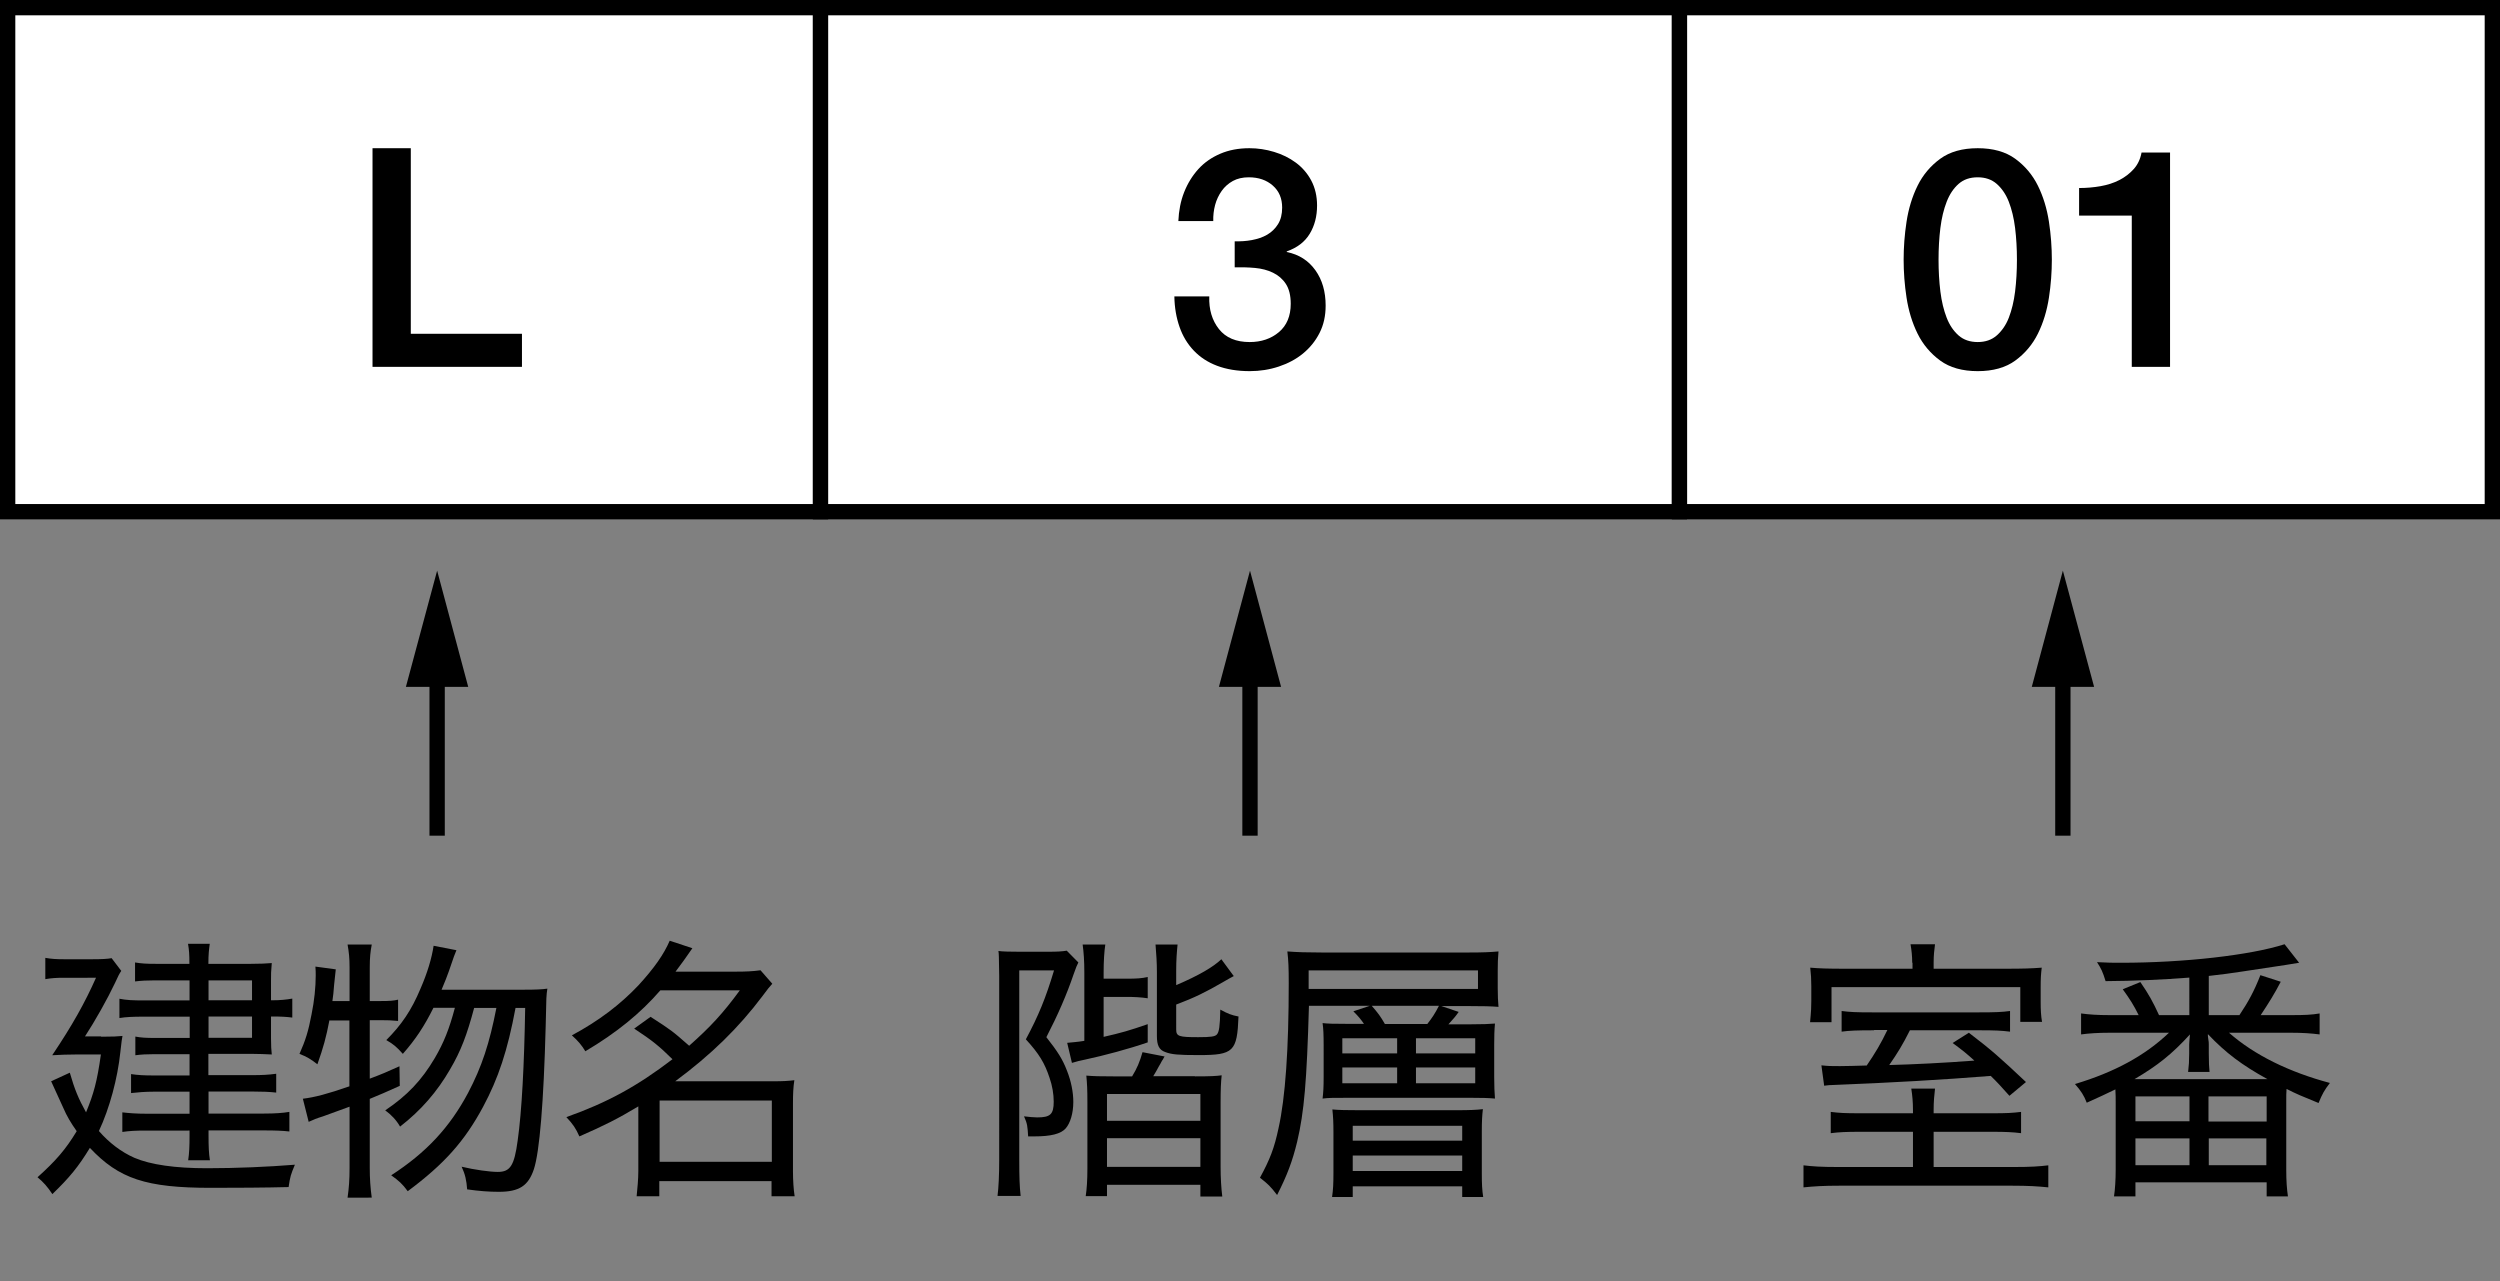
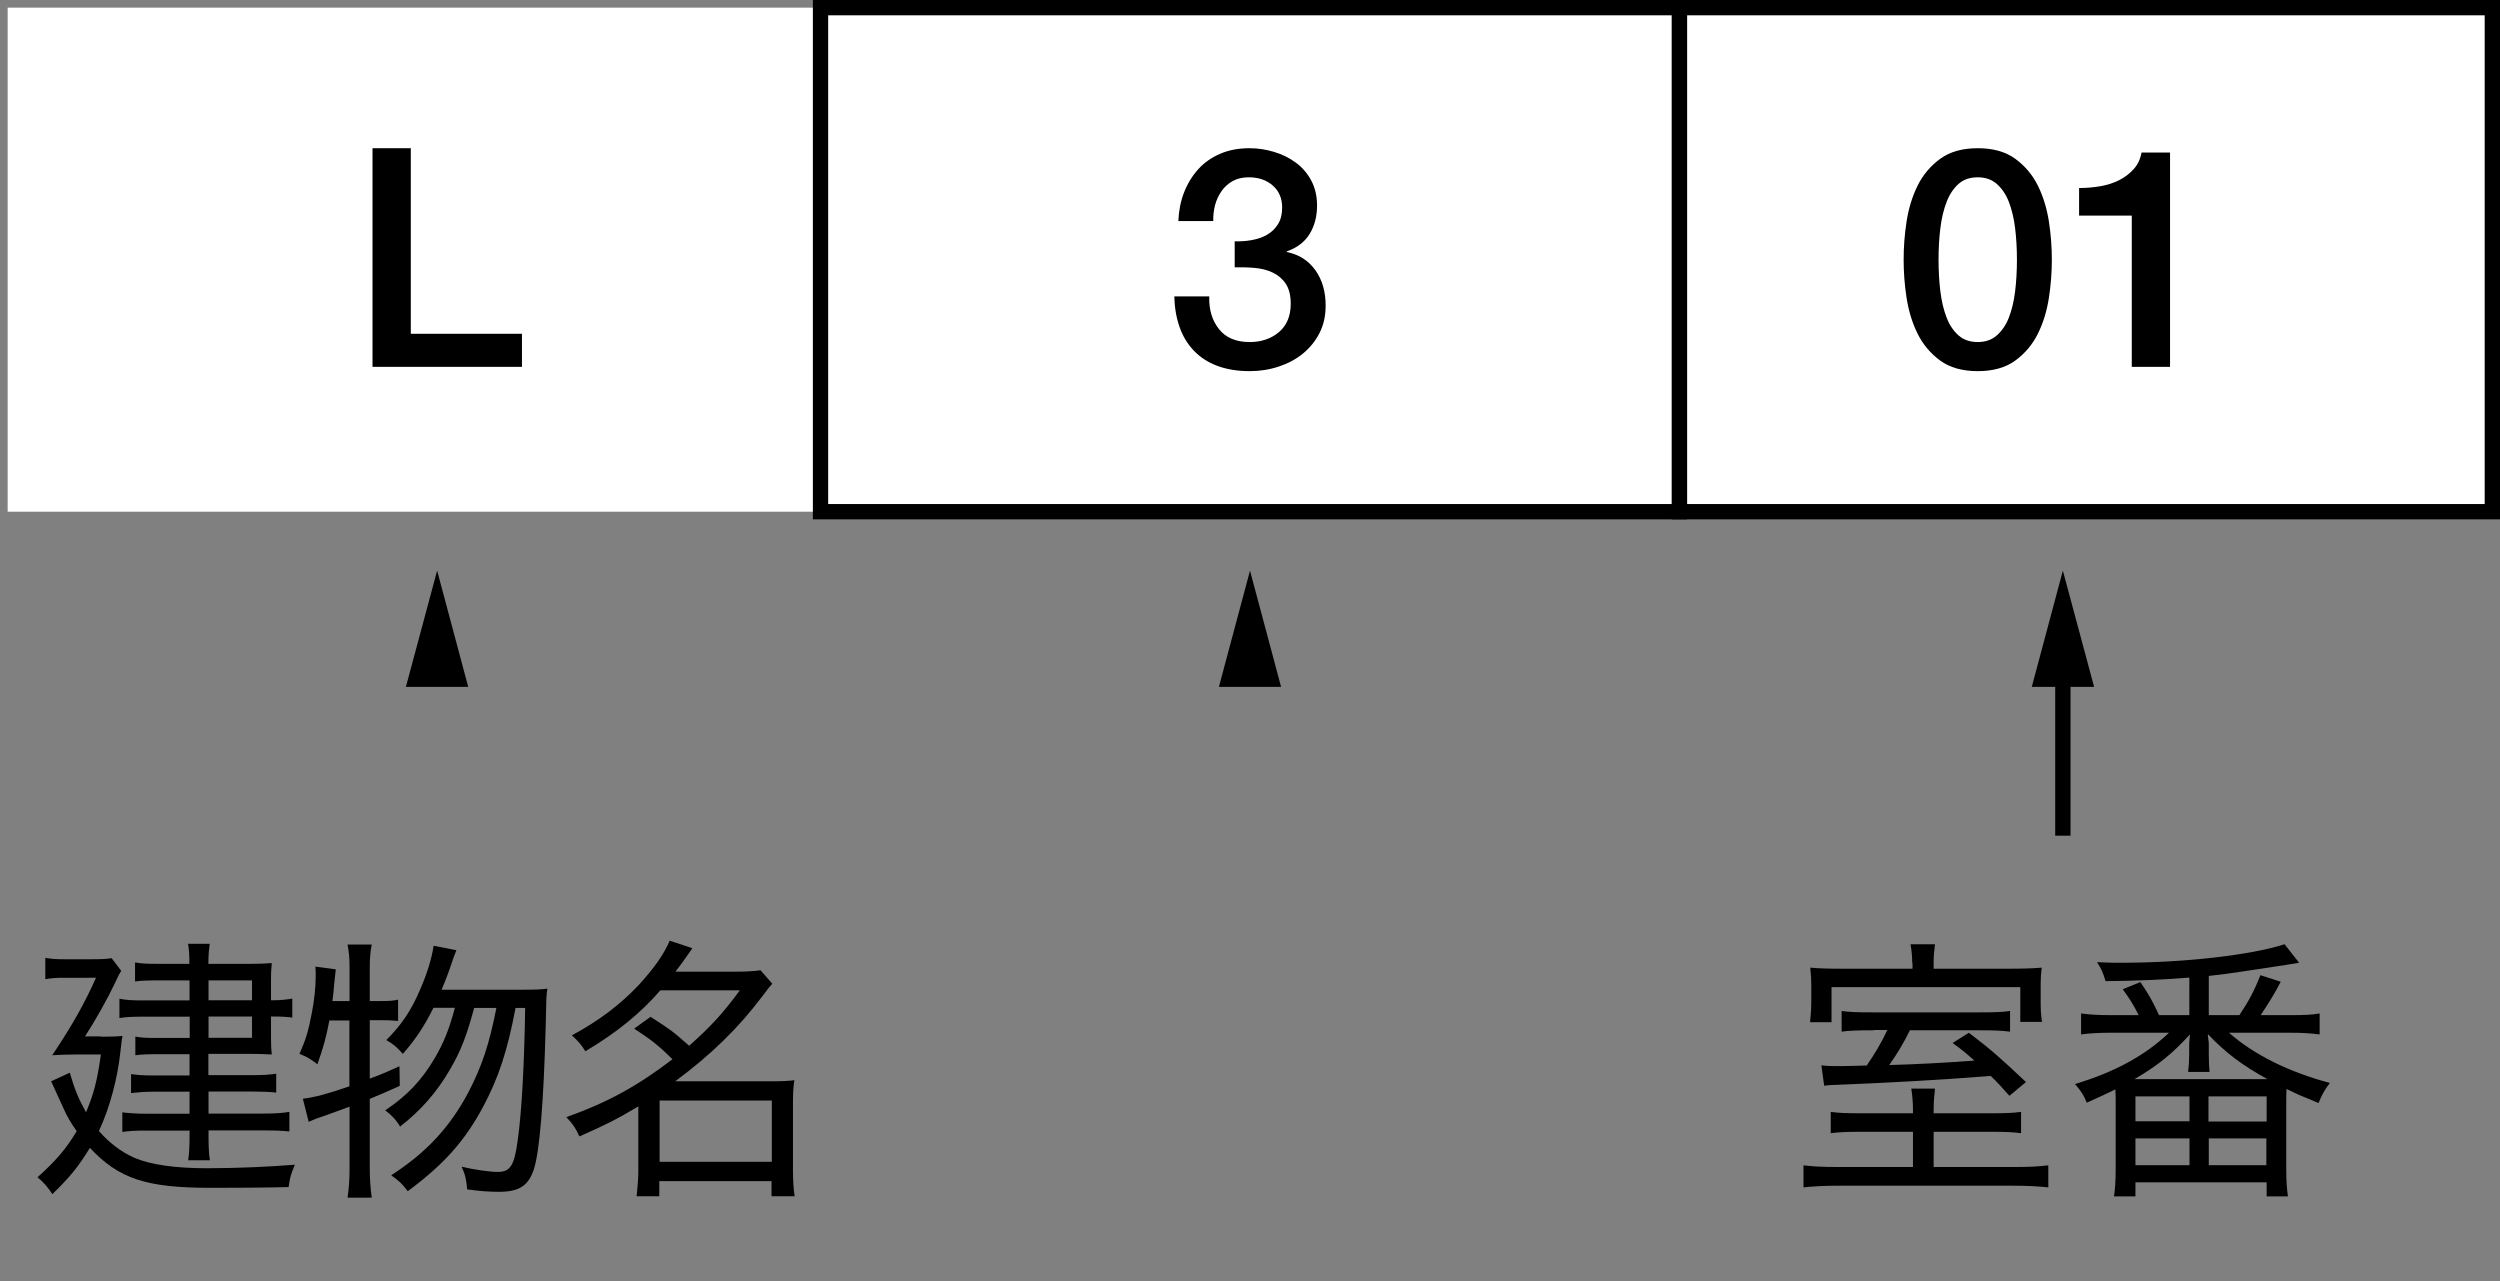
<svg xmlns="http://www.w3.org/2000/svg" version="1.1" id="レイヤー_1" x="0px" y="0px" width="163.28px" height="83.69px" viewBox="0 0 163.28 83.69" style="enable-background:new 0 0 163.28 83.69;" xml:space="preserve">
  <rect x="0" y="0" width="163.28" height="83.69" fill="#808080" stroke="none" />
  <style type="text/css">
	.st0{fill:#FFFFFF;}
	.st1{fill:none;stroke:#000000;stroke-miterlimit:10;}
</style>
  <g>
    <rect x="0.5" y="0.5" class="st0" width="53.09" height="32.92" />
-     <path d="M53.09,1v31.92H1V1H53.09 M54.09,0H0v33.92h54.09V0L54.09,0z" />
  </g>
  <g>
    <path d="M24.33,9.68h2.5V21.8h7.26v2.16h-9.76V9.68z" />
  </g>
  <g>
    <rect x="53.59" y="0.5" class="st0" width="56.09" height="32.92" />
    <path d="M109.19,1v31.92H54.09V1H109.19 M110.19,0H53.09v33.92h57.09V0L110.19,0z" />
  </g>
  <g>
    <path d="M80.64,15.76c0.37,0.01,0.75-0.01,1.12-0.08c0.37-0.07,0.71-0.18,1-0.35c0.29-0.17,0.53-0.4,0.71-0.69   c0.18-0.29,0.27-0.65,0.27-1.08c0-0.6-0.2-1.08-0.61-1.44c-0.41-0.36-0.93-0.54-1.57-0.54c-0.4,0-0.75,0.08-1.04,0.24   c-0.29,0.16-0.54,0.38-0.73,0.65c-0.19,0.27-0.34,0.58-0.43,0.92c-0.09,0.34-0.13,0.69-0.12,1.05h-2.28   c0.03-0.68,0.15-1.31,0.38-1.89s0.54-1.08,0.93-1.51c0.39-0.43,0.87-0.76,1.43-1c0.56-0.24,1.19-0.36,1.9-0.36   c0.55,0,1.08,0.08,1.61,0.24s1,0.39,1.42,0.7c0.42,0.31,0.76,0.7,1.01,1.17c0.25,0.47,0.38,1.02,0.38,1.63   c0,0.71-0.16,1.32-0.48,1.85s-0.82,0.91-1.5,1.15v0.04c0.8,0.16,1.42,0.56,1.87,1.19c0.45,0.63,0.67,1.4,0.67,2.31   c0,0.67-0.13,1.26-0.4,1.79c-0.27,0.53-0.63,0.97-1.08,1.34c-0.45,0.37-0.98,0.65-1.58,0.85s-1.23,0.3-1.9,0.3   c-0.81,0-1.52-0.12-2.13-0.35c-0.61-0.23-1.11-0.56-1.52-0.99c-0.41-0.43-0.72-0.94-0.93-1.54s-0.33-1.27-0.34-2h2.28   c-0.03,0.85,0.18,1.56,0.63,2.13c0.45,0.57,1.12,0.85,2.01,0.85c0.76,0,1.4-0.22,1.91-0.65c0.51-0.43,0.77-1.05,0.77-1.85   c0-0.55-0.11-0.98-0.32-1.3c-0.21-0.32-0.49-0.56-0.84-0.73c-0.35-0.17-0.74-0.27-1.17-0.31c-0.43-0.04-0.88-0.05-1.33-0.04V15.76z   " />
  </g>
  <g>
    <rect x="109.69" y="0.5" class="st0" width="53.09" height="32.92" />
    <path d="M162.28,1v31.92h-52.09V1H162.28 M163.28,0h-54.09v33.92h54.09V0L163.28,0z" />
  </g>
  <g>
    <path d="M129.17,9.68c1,0,1.82,0.23,2.45,0.69s1.13,1.05,1.48,1.76c0.35,0.71,0.59,1.5,0.72,2.35c0.13,0.85,0.19,1.68,0.19,2.48   s-0.06,1.63-0.19,2.48c-0.13,0.85-0.37,1.64-0.72,2.35c-0.35,0.71-0.85,1.3-1.48,1.76s-1.45,0.69-2.45,0.69s-1.82-0.23-2.45-0.69   s-1.13-1.05-1.48-1.76c-0.35-0.71-0.59-1.5-0.72-2.35c-0.13-0.85-0.19-1.68-0.19-2.48s0.06-1.63,0.19-2.48   c0.13-0.85,0.37-1.64,0.72-2.35c0.35-0.71,0.85-1.3,1.48-1.76S128.17,9.68,129.17,9.68z M129.17,22.34c0.49,0,0.91-0.14,1.24-0.43   c0.33-0.29,0.6-0.67,0.79-1.16s0.33-1.06,0.41-1.71s0.12-1.35,0.12-2.08c0-0.73-0.04-1.42-0.12-2.07   c-0.08-0.65-0.22-1.22-0.41-1.71s-0.46-0.88-0.79-1.17c-0.33-0.29-0.75-0.43-1.24-0.43c-0.51,0-0.92,0.14-1.25,0.43   c-0.33,0.29-0.59,0.68-0.78,1.17s-0.33,1.06-0.41,1.71c-0.08,0.65-0.12,1.34-0.12,2.07c0,0.73,0.04,1.43,0.12,2.08   s0.22,1.22,0.41,1.71s0.45,0.87,0.78,1.16C128.25,22.2,128.67,22.34,129.17,22.34z" />
    <path d="M135.79,12.28c0.48,0,0.95-0.04,1.4-0.12c0.45-0.08,0.86-0.21,1.23-0.4c0.37-0.19,0.68-0.43,0.94-0.72   c0.26-0.29,0.43-0.65,0.51-1.08h1.86v14h-2.5v-9.88h-3.44V12.28z" />
  </g>
  <g>
    <path d="M6.61,67.71c0.81,0,1.06-0.02,1.39-0.05c-0.05,0.27-0.05,0.27-0.14,1.06c-0.18,1.71-0.7,3.66-1.4,5.15   c0.67,0.77,1.46,1.37,2.32,1.75c1.06,0.45,2.65,0.68,4.74,0.68c1.91,0,4-0.09,5.74-0.23c-0.27,0.65-0.31,0.77-0.41,1.46   c-1.44,0.04-3.56,0.05-5.08,0.05c-4.23,0-6-0.59-7.9-2.61c-0.74,1.22-1.33,1.94-2.45,3.02c-0.31-0.47-0.59-0.79-0.97-1.1   c1.22-1.1,1.84-1.82,2.56-3.01c-0.38-0.54-0.65-0.99-0.88-1.53c-0.58-1.28-0.58-1.28-0.79-1.73l1.22-0.56   c0.31,1.08,0.56,1.69,1.06,2.59c0.5-1.22,0.72-2,0.97-3.78h-1.6c-0.49,0-1.1,0.02-1.58,0.05c1.33-1.98,2.14-3.44,2.86-5.06H4.18   c-0.49,0-0.81,0.02-1.22,0.09v-1.39c0.4,0.07,0.7,0.09,1.26,0.09h1.76c0.67,0,1.03-0.02,1.31-0.07l0.63,0.83   c-0.11,0.16-0.22,0.36-0.41,0.79c-0.49,1.04-1.3,2.48-1.96,3.49H6.61z M12.37,64.03h-2.25c-0.5,0-0.92,0.02-1.3,0.07v-1.24   c0.41,0.07,0.74,0.09,1.35,0.09h2.2c0-0.63-0.02-0.9-0.09-1.31h1.42c-0.05,0.38-0.09,0.68-0.09,1.31h2.79   c0.59,0,0.97-0.02,1.35-0.05c-0.05,0.56-0.05,0.7-0.05,1.13v1.3h0.09c0.52,0,0.9-0.04,1.3-0.11v1.24c-0.36-0.05-0.74-0.07-1.3-0.07   H17.7v1.44c0,0.41,0.02,0.81,0.05,1.04c-0.47-0.02-0.85-0.04-1.3-0.04h-2.84v1.39h2.86c0.63,0,1.06-0.02,1.57-0.09v1.23   c-0.43-0.05-0.92-0.07-1.58-0.07h-2.84v1.44h3.62c0.76,0,1.24-0.04,1.66-0.11v1.28c-0.43-0.05-0.92-0.07-1.66-0.07h-3.62v0.31   c0,0.78,0.02,1.19,0.09,1.64h-1.42c0.07-0.47,0.09-0.92,0.09-1.62v-0.32H9.57c-0.72,0-1.1,0.02-1.58,0.09v-1.28   c0.43,0.05,0.9,0.09,1.6,0.09h2.79v-1.44h-2.34c-0.56,0-1.04,0.04-1.48,0.09v-1.24c0.45,0.07,0.88,0.09,1.48,0.09h2.34v-1.39h-2.32   c-0.49,0-0.83,0.02-1.22,0.07v-1.22c0.36,0.07,0.68,0.09,1.3,0.09h2.25v-1.39H9.42c-0.74,0-1.19,0.02-1.62,0.09v-1.26   c0.47,0.09,0.83,0.11,1.66,0.11h2.92V64.03z M16.46,65.33v-1.3h-2.84v1.3H16.46z M13.62,67.78h2.84v-1.39h-2.84V67.78z" />
    <path d="M21.52,66.61c-0.22,1.15-0.4,1.8-0.79,2.9c-0.41-0.32-0.68-0.49-1.17-0.68c0.4-0.9,0.58-1.48,0.79-2.59   c0.18-0.88,0.27-1.78,0.27-2.52c0-0.22,0-0.32-0.02-0.59l1.33,0.18c-0.04,0.38-0.04,0.38-0.11,1.03c-0.04,0.47-0.05,0.67-0.11,1.04   h1.12v-2.2c0-0.61-0.04-0.99-0.13-1.49h1.58c-0.09,0.47-0.13,0.86-0.13,1.49v2.2h0.72c0.58,0,0.83-0.02,1.13-0.09v1.39   c-0.43-0.04-0.67-0.05-1.13-0.05h-0.72v3.82c0.77-0.29,1.06-0.41,1.94-0.81l0.02,1.28c-0.92,0.41-1.24,0.56-1.96,0.85v4.52   c0,0.67,0.04,1.28,0.13,1.93H22.7c0.09-0.63,0.13-1.17,0.13-1.93v-4.01c-0.43,0.16-0.43,0.16-1.73,0.63   c-0.45,0.14-0.58,0.2-0.94,0.36l-0.38-1.51c0.76-0.09,1.6-0.31,3.04-0.81v-4.3H21.52z M30.97,65.82c-0.47,1.76-0.86,2.81-1.58,4.03   c-0.83,1.44-1.89,2.67-3.26,3.73c-0.25-0.43-0.56-0.76-0.97-1.06c1.44-0.97,2.38-1.96,3.24-3.42c0.59-1.01,0.94-1.89,1.31-3.28   h-1.4c-0.59,1.19-1.17,2.07-2,3.01c-0.4-0.45-0.61-0.63-1.08-0.9c0.99-0.99,1.64-1.94,2.23-3.35c0.45-1.03,0.74-2,0.86-2.81   l1.49,0.29c-0.13,0.31-0.13,0.31-0.5,1.39c-0.14,0.38-0.23,0.63-0.47,1.19h5.38c0.77,0,1.19-0.02,1.53-0.07   c-0.07,0.47-0.07,0.47-0.11,2.43c-0.13,4.99-0.4,8.23-0.77,9.36c-0.36,1.08-0.95,1.48-2.29,1.48c-0.65,0-1.3-0.05-2.07-0.16   c-0.04-0.58-0.13-0.99-0.36-1.48c0.83,0.2,1.85,0.34,2.36,0.34c0.81,0,1.08-0.4,1.3-2.05c0.27-1.89,0.43-4.99,0.49-8.66h-0.63   c-0.52,2.79-1.12,4.59-2.12,6.46c-1.21,2.25-2.54,3.74-4.92,5.51c-0.36-0.49-0.58-0.68-1.08-1.04c2.3-1.49,3.82-3.13,5.02-5.38   c0.9-1.71,1.4-3.24,1.85-5.55H30.97z" />
    <path d="M42.49,66.41c1.39,0.9,1.39,0.9,2.52,1.89c1.4-1.24,2.21-2.12,3.31-3.62h-5.19c-1.31,1.51-2.86,2.77-4.9,3.98   c-0.25-0.41-0.47-0.67-0.88-1.04c1.75-0.94,3.15-2,4.36-3.28c1.03-1.13,1.64-2,2.03-2.9l1.48,0.49c-0.49,0.7-0.65,0.94-1.1,1.53   h3.91c0.68,0,1.13-0.02,1.64-0.09l0.77,0.88c-0.2,0.23-0.29,0.32-0.63,0.79c-1.57,2.09-3.35,3.83-5.71,5.58h6.41   c0.63,0,0.95-0.02,1.37-0.07c-0.07,0.45-0.09,0.9-0.09,1.51v4.43c0,0.59,0.04,1.22,0.11,1.64h-1.51v-0.99h-7.33v0.99h-1.48   c0.05-0.5,0.11-1.12,0.11-1.64v-4.23c-1.35,0.81-2.2,1.24-3.85,1.96c-0.23-0.52-0.41-0.79-0.85-1.26c2.68-0.95,4.63-2.02,6.93-3.78   c-0.86-0.85-1.3-1.21-2.5-2L42.49,66.41z M43.08,75.88h7.33v-4h-7.33V75.88z" />
  </g>
  <g>
-     <path d="M65.26,63.75c-0.02-1.4-0.02-1.4-0.05-1.64c0.23,0.04,0.83,0.05,1.4,0.05h1.84c0.61,0,0.92-0.02,1.22-0.07l0.76,0.77   c-0.11,0.22-0.13,0.27-0.31,0.77c-0.45,1.33-1.04,2.68-1.78,4.11c0.74,0.94,1.06,1.44,1.35,2.2c0.27,0.68,0.41,1.4,0.41,2.03   c0,0.74-0.2,1.39-0.5,1.73c-0.32,0.36-0.97,0.52-2.05,0.52c-0.02,0-0.02,0-0.4,0c-0.04-0.65-0.05-0.83-0.27-1.31   c0.32,0.04,0.67,0.07,0.86,0.07c0.86,0,1.08-0.2,1.08-1.03c0-0.49-0.09-1.03-0.27-1.55c-0.32-0.97-0.68-1.57-1.55-2.52   c0.83-1.55,1.3-2.7,1.84-4.5h-2.27v12.35c0,1.15,0.02,1.76,0.09,2.38h-1.51c0.07-0.56,0.11-1.33,0.11-2.4V63.75z M70.82,63.51   c0-0.74-0.04-1.31-0.11-1.82h1.48c-0.07,0.45-0.11,1.1-0.11,1.82v0.41h1.48c0.7,0,0.99-0.02,1.4-0.11v1.39   c-0.45-0.07-0.9-0.09-1.4-0.09h-1.48v2.61c1.17-0.27,1.64-0.4,2.88-0.83v1.19c-1.24,0.43-2.86,0.86-4.07,1.12   c-0.36,0.07-0.58,0.13-0.88,0.22l-0.31-1.31c0.36-0.04,0.65-0.05,1.12-0.13V63.51z M78.04,70.3c1.04,0,1.39-0.02,1.75-0.07   c-0.05,0.47-0.07,0.92-0.07,1.82v4.16c0,0.7,0.04,1.39,0.11,1.94H78.4v-0.77h-6.1v0.74h-1.39c0.07-0.45,0.11-1.04,0.11-1.78v-4.36   c0-0.83-0.02-1.19-0.07-1.73c0.49,0.04,0.86,0.05,1.78,0.05h1.21c0.32-0.52,0.5-0.95,0.68-1.58L76.06,69   c-0.05,0.09-0.05,0.09-0.13,0.23c-0.02,0.02-0.04,0.05-0.07,0.11c-0.02,0.04-0.07,0.14-0.18,0.32c-0.13,0.23-0.2,0.38-0.36,0.63   H78.04z M72.3,73.2h6.1v-1.75h-6.1V73.2z M72.3,76.21h6.1v-1.87h-6.1V76.21z M76.82,67.24c0,0.45,0.18,0.5,1.44,0.5   c0.83,0,1.1-0.04,1.22-0.18c0.14-0.16,0.2-0.52,0.22-1.62c0.5,0.27,0.72,0.36,1.19,0.45c-0.09,2.29-0.32,2.52-2.59,2.52   c-1.37,0-1.78-0.04-2.2-0.2c-0.4-0.14-0.54-0.45-0.54-1.04v-4.16c0-0.65-0.04-1.22-0.09-1.82h1.44c-0.05,0.5-0.09,1.01-0.09,1.73   v0.92c1.48-0.63,2.43-1.19,2.95-1.69l0.81,1.1c-0.13,0.07-0.43,0.23-0.68,0.38c-1.17,0.68-1.89,1.03-3.08,1.48V67.24z" />
-     <path d="M89.09,66.88c-0.2-0.29-0.34-0.47-0.7-0.83l1.08-0.36h-3.98c-0.14,4.92-0.31,6.93-0.77,8.88   c-0.31,1.28-0.65,2.18-1.31,3.48c-0.41-0.54-0.59-0.72-1.12-1.13c0.65-1.19,0.94-1.94,1.21-3.22c0.45-2,0.67-5.19,0.67-9.49   c0-0.99-0.02-1.48-0.09-2.07c0.65,0.05,1.28,0.07,2.23,0.07h9.63c0.9,0,1.35-0.02,1.93-0.07c-0.04,0.49-0.05,0.74-0.05,1.26v1.15   c0,0.52,0.02,0.83,0.05,1.21c-0.5-0.04-1.06-0.05-1.82-0.05h-1.91l1.13,0.38c-0.2,0.29-0.36,0.47-0.67,0.81h1.44   c0.79,0,1.24-0.02,1.6-0.05c-0.04,0.43-0.05,0.86-0.05,1.37v2.14c0,0.63,0.02,0.95,0.05,1.39c-0.41-0.04-0.9-0.05-1.55-0.05H88   c-0.99,0-1.21,0-1.62,0.05c0.05-0.43,0.07-0.74,0.07-1.44V68.3c0-0.76-0.02-1.13-0.07-1.48c0.34,0.04,0.7,0.05,1.62,0.05H89.09z    M96.53,64.59v-1.21H85.47v1.21H96.53z M95.09,72.51c0.9,0,1.35-0.02,1.76-0.07c-0.05,0.43-0.07,0.81-0.07,1.46v2.75   c0,0.68,0.02,1.08,0.09,1.53H95.5v-0.7h-7.15v0.7H87c0.07-0.47,0.09-0.88,0.09-1.6v-2.61c0-0.67-0.02-1.04-0.07-1.51   c0.4,0.04,0.95,0.05,1.76,0.05H95.09z M87.67,68.8h3.58v-0.99h-3.58V68.8z M87.67,70.75h3.58v-1.03h-3.58V70.75z M88.35,74.5h7.15   v-0.97h-7.15V74.5z M88.35,76.48h7.15v-1.01h-7.15V76.48z M93.22,66.88c0.32-0.41,0.5-0.68,0.76-1.19h-4.39   c0.41,0.47,0.58,0.7,0.86,1.19H93.22z M92.48,68.8h3.87v-0.99h-3.87V68.8z M92.48,70.75h3.87v-1.03h-3.87V70.75z" />
-   </g>
+     </g>
  <g>
    <path d="M130.11,72.71c0.95,0,1.33-0.02,1.89-0.09v1.39c-0.56-0.07-1.01-0.09-1.91-0.09h-3.8v2.3h5.24c1.12,0,1.67-0.04,2.25-0.11   v1.44c-0.68-0.07-1.3-0.11-2.38-0.11h-11.25c-1.06,0-1.67,0.04-2.36,0.11v-1.44c0.59,0.07,1.13,0.11,2.27,0.11h4.88v-2.3h-3.44   c-0.92,0-1.37,0.02-1.93,0.09v-1.39c0.56,0.07,0.9,0.09,1.93,0.09h3.44v-0.2c0-0.54-0.04-0.96-0.11-1.41h1.55   c-0.05,0.43-0.09,0.85-0.09,1.39v0.22H130.11z M124.89,62.88c0-0.43-0.04-0.81-0.11-1.21h1.6c-0.05,0.36-0.09,0.74-0.09,1.19v0.41   h4.7c1.19,0,1.69-0.02,2.36-0.07c-0.05,0.41-0.07,0.67-0.07,1.31v0.92c0,0.52,0.02,0.92,0.09,1.31h-1.42v-2.27h-12.33v2.29h-1.4   c0.02-0.18,0.02-0.18,0.04-0.45c0.02-0.16,0.04-0.58,0.04-0.94v-0.95c0-0.49-0.02-0.77-0.07-1.22c0.56,0.05,1.17,0.07,2.23,0.07   h4.45V62.88z M122.4,67.29c-1.1,0-1.64,0.02-2.12,0.09v-1.35c0.54,0.07,0.92,0.09,2.02,0.09h6.93c1.12,0,1.53-0.02,2.05-0.09v1.35   c-0.58-0.07-0.95-0.09-2.02-0.09h-4.52c-0.47,0.94-0.81,1.49-1.35,2.27c1.55-0.04,3.58-0.14,5.56-0.29   c-0.52-0.47-0.74-0.65-1.42-1.15l1.06-0.67c1.48,1.13,2.03,1.62,3.73,3.22l-1.08,0.9c-0.58-0.65-0.77-0.86-1.22-1.3   c-3.1,0.25-6.63,0.45-10.23,0.59c-0.27,0-0.38,0.02-0.65,0.05l-0.18-1.33c0.49,0.05,0.58,0.05,1.21,0.05   c0.52,0,0.97-0.02,1.75-0.04c0.54-0.79,0.92-1.42,1.35-2.32H122.4z" />
    <path d="M142.98,63.85c-1.64,0.13-3.64,0.22-5.46,0.23c-0.18-0.59-0.29-0.83-0.56-1.24c0.74,0.04,1.03,0.04,1.57,0.04   c4.1,0,8.44-0.49,10.68-1.21l0.95,1.21c-0.41,0.07-0.79,0.13-0.86,0.14c-0.25,0.04-1.21,0.18-2.84,0.43   c-0.74,0.11-1.35,0.2-2.2,0.29v2.56h2c0.59-0.88,0.97-1.58,1.37-2.61l1.33,0.43c-0.4,0.77-0.76,1.35-1.31,2.18h1.98   c0.9,0,1.35-0.02,1.87-0.11v1.37c-0.56-0.07-1.1-0.11-1.87-0.11h-4.05c1.66,1.46,3.93,2.57,6.59,3.28   c-0.36,0.47-0.5,0.72-0.74,1.31c-1.15-0.47-1.42-0.58-2.09-0.92c-0.02,0.23-0.02,0.45-0.02,0.83v4.46c0,0.74,0.04,1.24,0.11,1.73   h-1.39v-0.92h-8.57v0.92h-1.4c0.07-0.45,0.11-1.1,0.11-1.73v-4.45c0-0.25,0-0.45-0.02-0.81c-0.67,0.32-0.97,0.47-1.87,0.87   c-0.18-0.47-0.38-0.78-0.77-1.22c2.57-0.77,4.57-1.85,6.14-3.35h-3.87c-0.76,0-1.35,0.04-1.87,0.11v-1.37   c0.52,0.07,1.04,0.11,1.87,0.11h1.89c-0.31-0.63-0.58-1.06-1.04-1.69l1.15-0.47c0.56,0.81,0.83,1.31,1.22,2.16h1.98V63.85z    M148.09,70.48c-1.67-0.92-2.72-1.71-3.89-2.94c0,0.11,0,0.16,0.02,0.27c0.04,0.23,0.04,0.31,0.04,0.4v0.59   c0,0.56,0.02,0.95,0.05,1.21h-1.4c0.05-0.41,0.07-0.72,0.07-1.19v-0.59c0-0.14,0.02-0.29,0.05-0.67c-1.19,1.3-2.11,2.03-3.62,2.92   h8.39H148.09z M139.47,73.23H143v-1.62h-3.53V73.23z M139.47,76.1H143v-1.75h-3.53V76.1z M144.24,73.25h3.8v-1.64h-3.8V73.25z    M144.26,76.1h3.76v-1.75h-3.76V76.1z" />
  </g>
  <g>
    <g>
-       <line class="st1" x1="28.55" y1="54.58" x2="28.55" y2="43.48" />
      <g>
        <polygon points="30.58,44.86 28.55,37.27 26.51,44.86    " />
      </g>
    </g>
  </g>
  <g>
    <g>
-       <line class="st1" x1="81.64" y1="54.58" x2="81.64" y2="43.48" />
      <g>
        <polygon points="83.67,44.86 81.64,37.27 79.61,44.86    " />
      </g>
    </g>
  </g>
  <g>
    <g>
      <line class="st1" x1="134.73" y1="54.58" x2="134.73" y2="43.48" />
      <g>
        <polygon points="136.77,44.86 134.73,37.27 132.7,44.86    " />
      </g>
    </g>
  </g>
</svg>